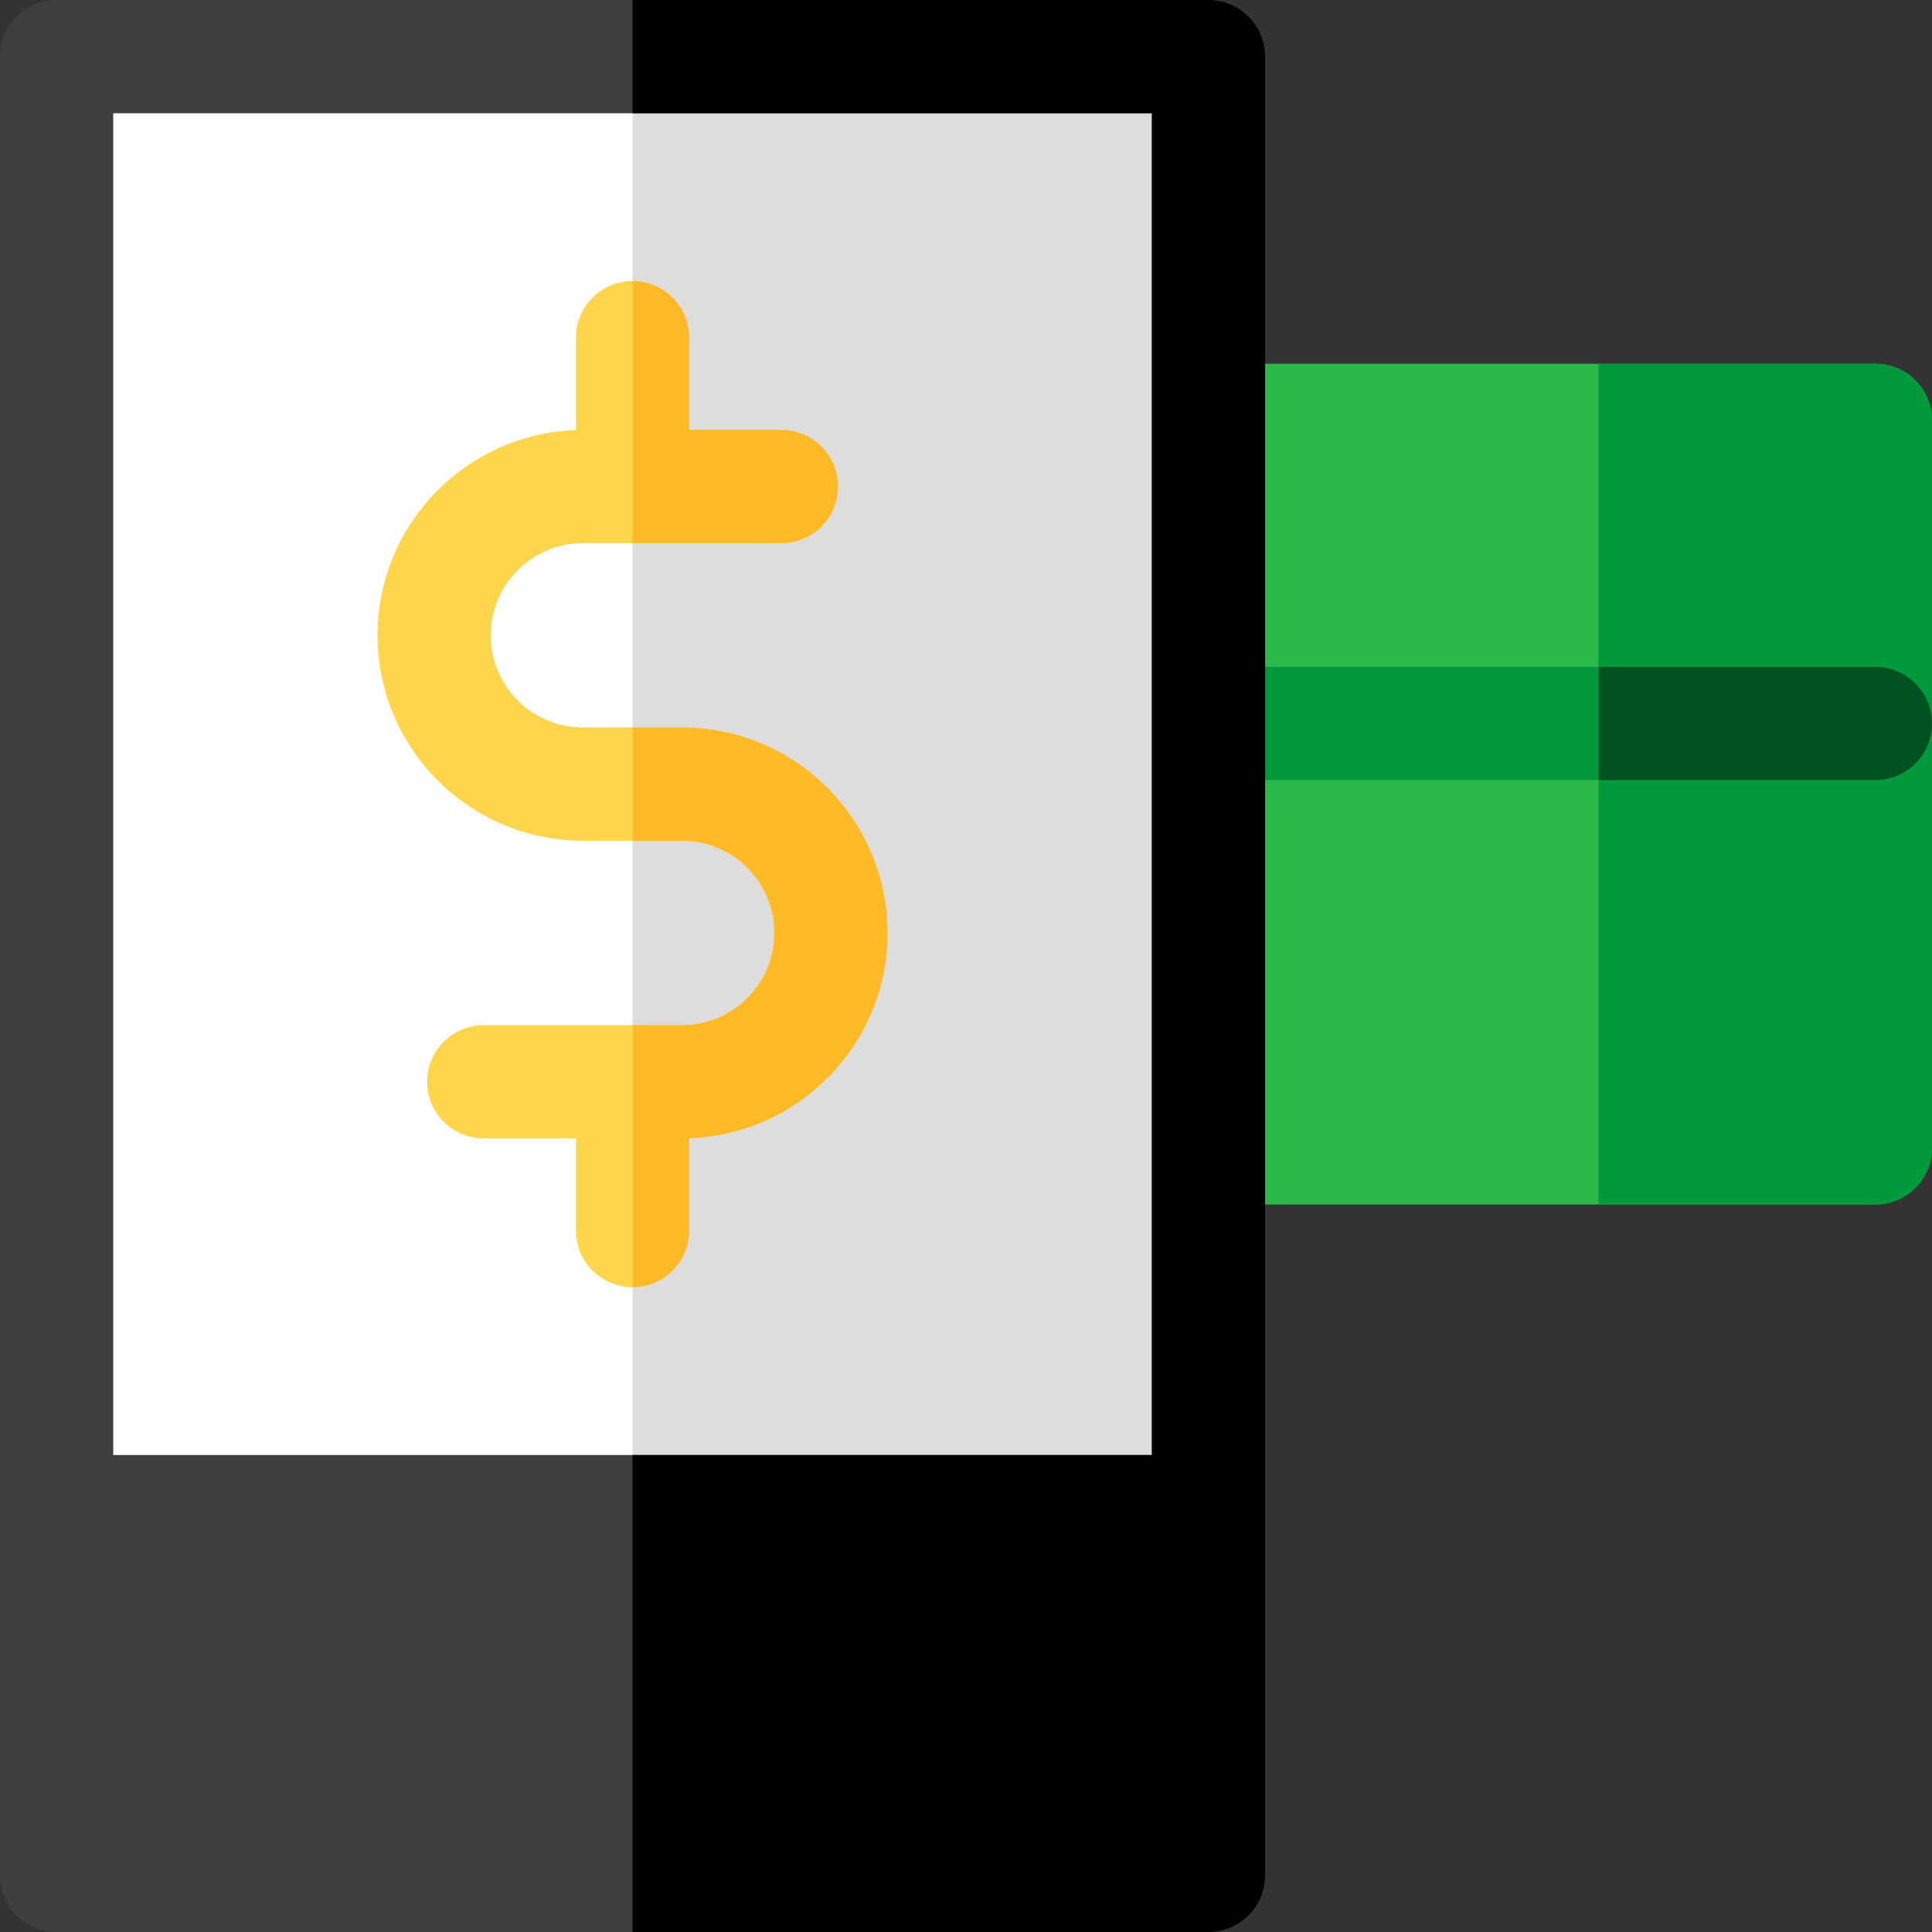
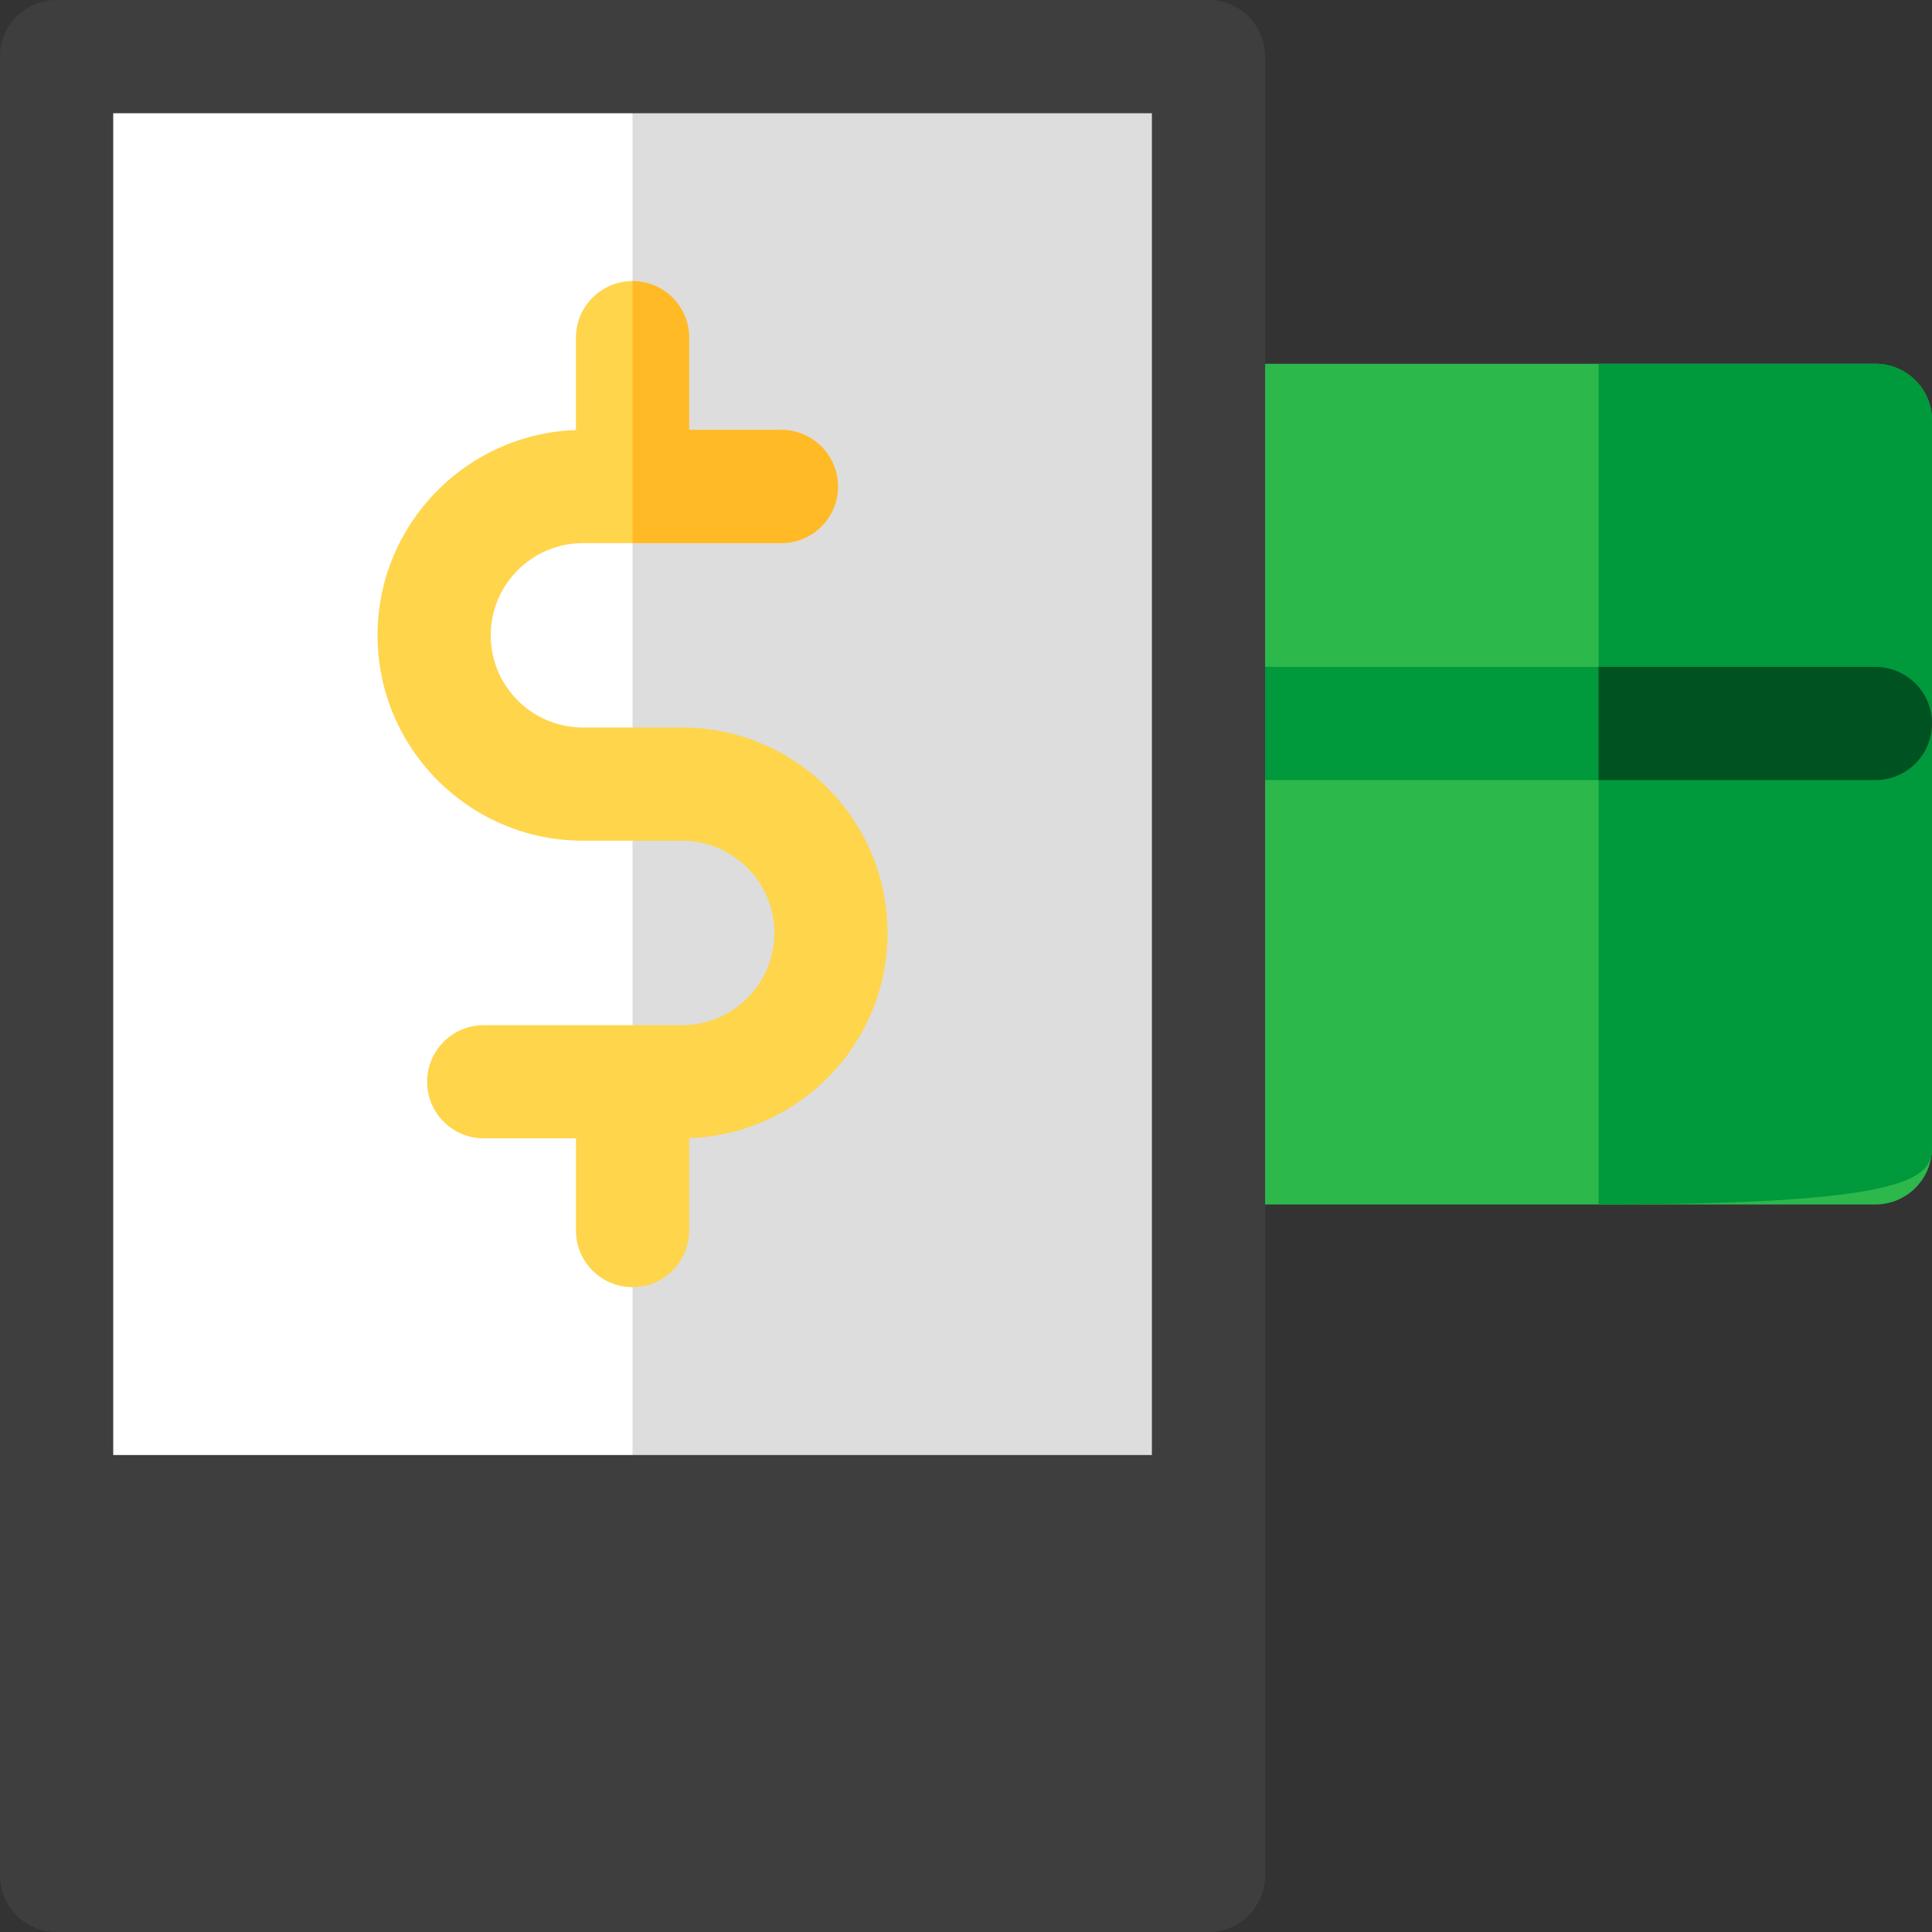
<svg xmlns="http://www.w3.org/2000/svg" width="60" height="60" viewBox="0 0 60 60" fill="none">
  <rect x="0" y="0" width="60" height="60" fill="#333333" stroke="none" />
  <g clip-path="url(#clip0_60_66)">
    <path d="M58.242 11.297H37.531C36.56 11.297 35.773 12.084 35.773 13.055V35.648C35.773 36.619 36.56 37.406 37.531 37.406H58.242C59.213 37.406 60 36.619 60 35.648V13.055C60 12.084 59.213 11.297 58.242 11.297Z" fill="#2DB84C" />
-     <path d="M58.242 11.297H49.645V37.406H58.242C59.213 37.406 60 36.619 60 35.648V13.055C60 12.084 59.213 11.297 58.242 11.297Z" fill="#00993B" />
+     <path d="M58.242 11.297H49.645V37.406C59.213 37.406 60 36.619 60 35.648V13.055C60 12.084 59.213 11.297 58.242 11.297Z" fill="#00993B" />
    <path d="M58.242 24.226H37.531C36.56 24.226 35.773 23.439 35.773 22.469C35.773 21.498 36.56 20.711 37.531 20.711H58.242C59.213 20.711 60 21.498 60 22.469C60 23.439 59.213 24.226 58.242 24.226Z" fill="#00993B" />
    <path d="M58.242 20.711H49.645V24.226H58.242C59.213 24.226 60 23.439 60 22.469C60 21.498 59.213 20.711 58.242 20.711Z" fill="#005320" />
    <path d="M37.532 1.758H1.758V58.242H37.532V1.758Z" fill="white" />
    <path d="M37.531 1.758H19.644V58.242H37.531V1.758Z" fill="#DDDDDD" />
    <path d="M27.564 28.973C27.564 25.456 24.703 22.594 21.185 22.594H18.104C16.525 22.594 15.24 21.309 15.24 19.73C15.24 18.151 16.525 16.867 18.104 16.867H24.266C25.237 16.867 26.024 16.079 26.024 15.109C26.024 14.138 25.237 13.351 24.266 13.351H21.402V10.487C21.402 9.516 20.615 8.729 19.644 8.729C18.674 8.729 17.886 9.516 17.886 10.487V13.356C14.47 13.472 11.725 16.285 11.725 19.73C11.725 23.248 14.586 26.109 18.104 26.109H21.185C22.764 26.109 24.049 27.394 24.049 28.973C24.049 30.552 22.764 31.837 21.185 31.837H15.023C14.052 31.837 13.265 32.624 13.265 33.594C13.265 34.565 14.052 35.352 15.023 35.352H17.887V38.216C17.887 39.187 18.674 39.974 19.644 39.974C20.615 39.974 21.402 39.187 21.402 38.216V35.347C24.819 35.232 27.564 32.418 27.564 28.973Z" fill="#FFD54C" />
    <path d="M37.531 0H1.758C0.787 0 0 0.787 0 1.758V46.945V58.242C0 59.213 0.787 60 1.758 60H37.531C38.502 60 39.289 59.213 39.289 58.242V46.945V1.758C39.289 0.787 38.502 0 37.531 0ZM35.773 3.516V45.188H3.516V3.516H35.773Z" fill="#3E3E3E" />
    <path d="M24.266 16.867C25.237 16.867 26.024 16.079 26.024 15.109C26.024 14.138 25.237 13.351 24.266 13.351H21.402V10.487C21.402 9.516 20.615 8.729 19.645 8.729V16.867H24.266Z" fill="#FFBA25" />
-     <path d="M21.185 22.594H19.645V26.109H21.185C22.764 26.109 24.049 27.394 24.049 28.973C24.049 30.552 22.764 31.837 21.185 31.837H19.645V39.974C20.615 39.974 21.402 39.187 21.402 38.216V35.347C24.819 35.232 27.564 32.418 27.564 28.973C27.564 25.456 24.703 22.594 21.185 22.594Z" fill="#FFBA25" />
-     <path d="M37.531 0H19.645V3.516H35.773V45.188H19.645V60H37.531C38.502 60 39.289 59.213 39.289 58.242V46.945V1.758C39.289 0.787 38.502 0 37.531 0Z" fill="black" />
  </g>
  <defs>
    <clipPath id="clip0_60_66">
      <rect width="60" height="60" fill="white" />
    </clipPath>
  </defs>
</svg>